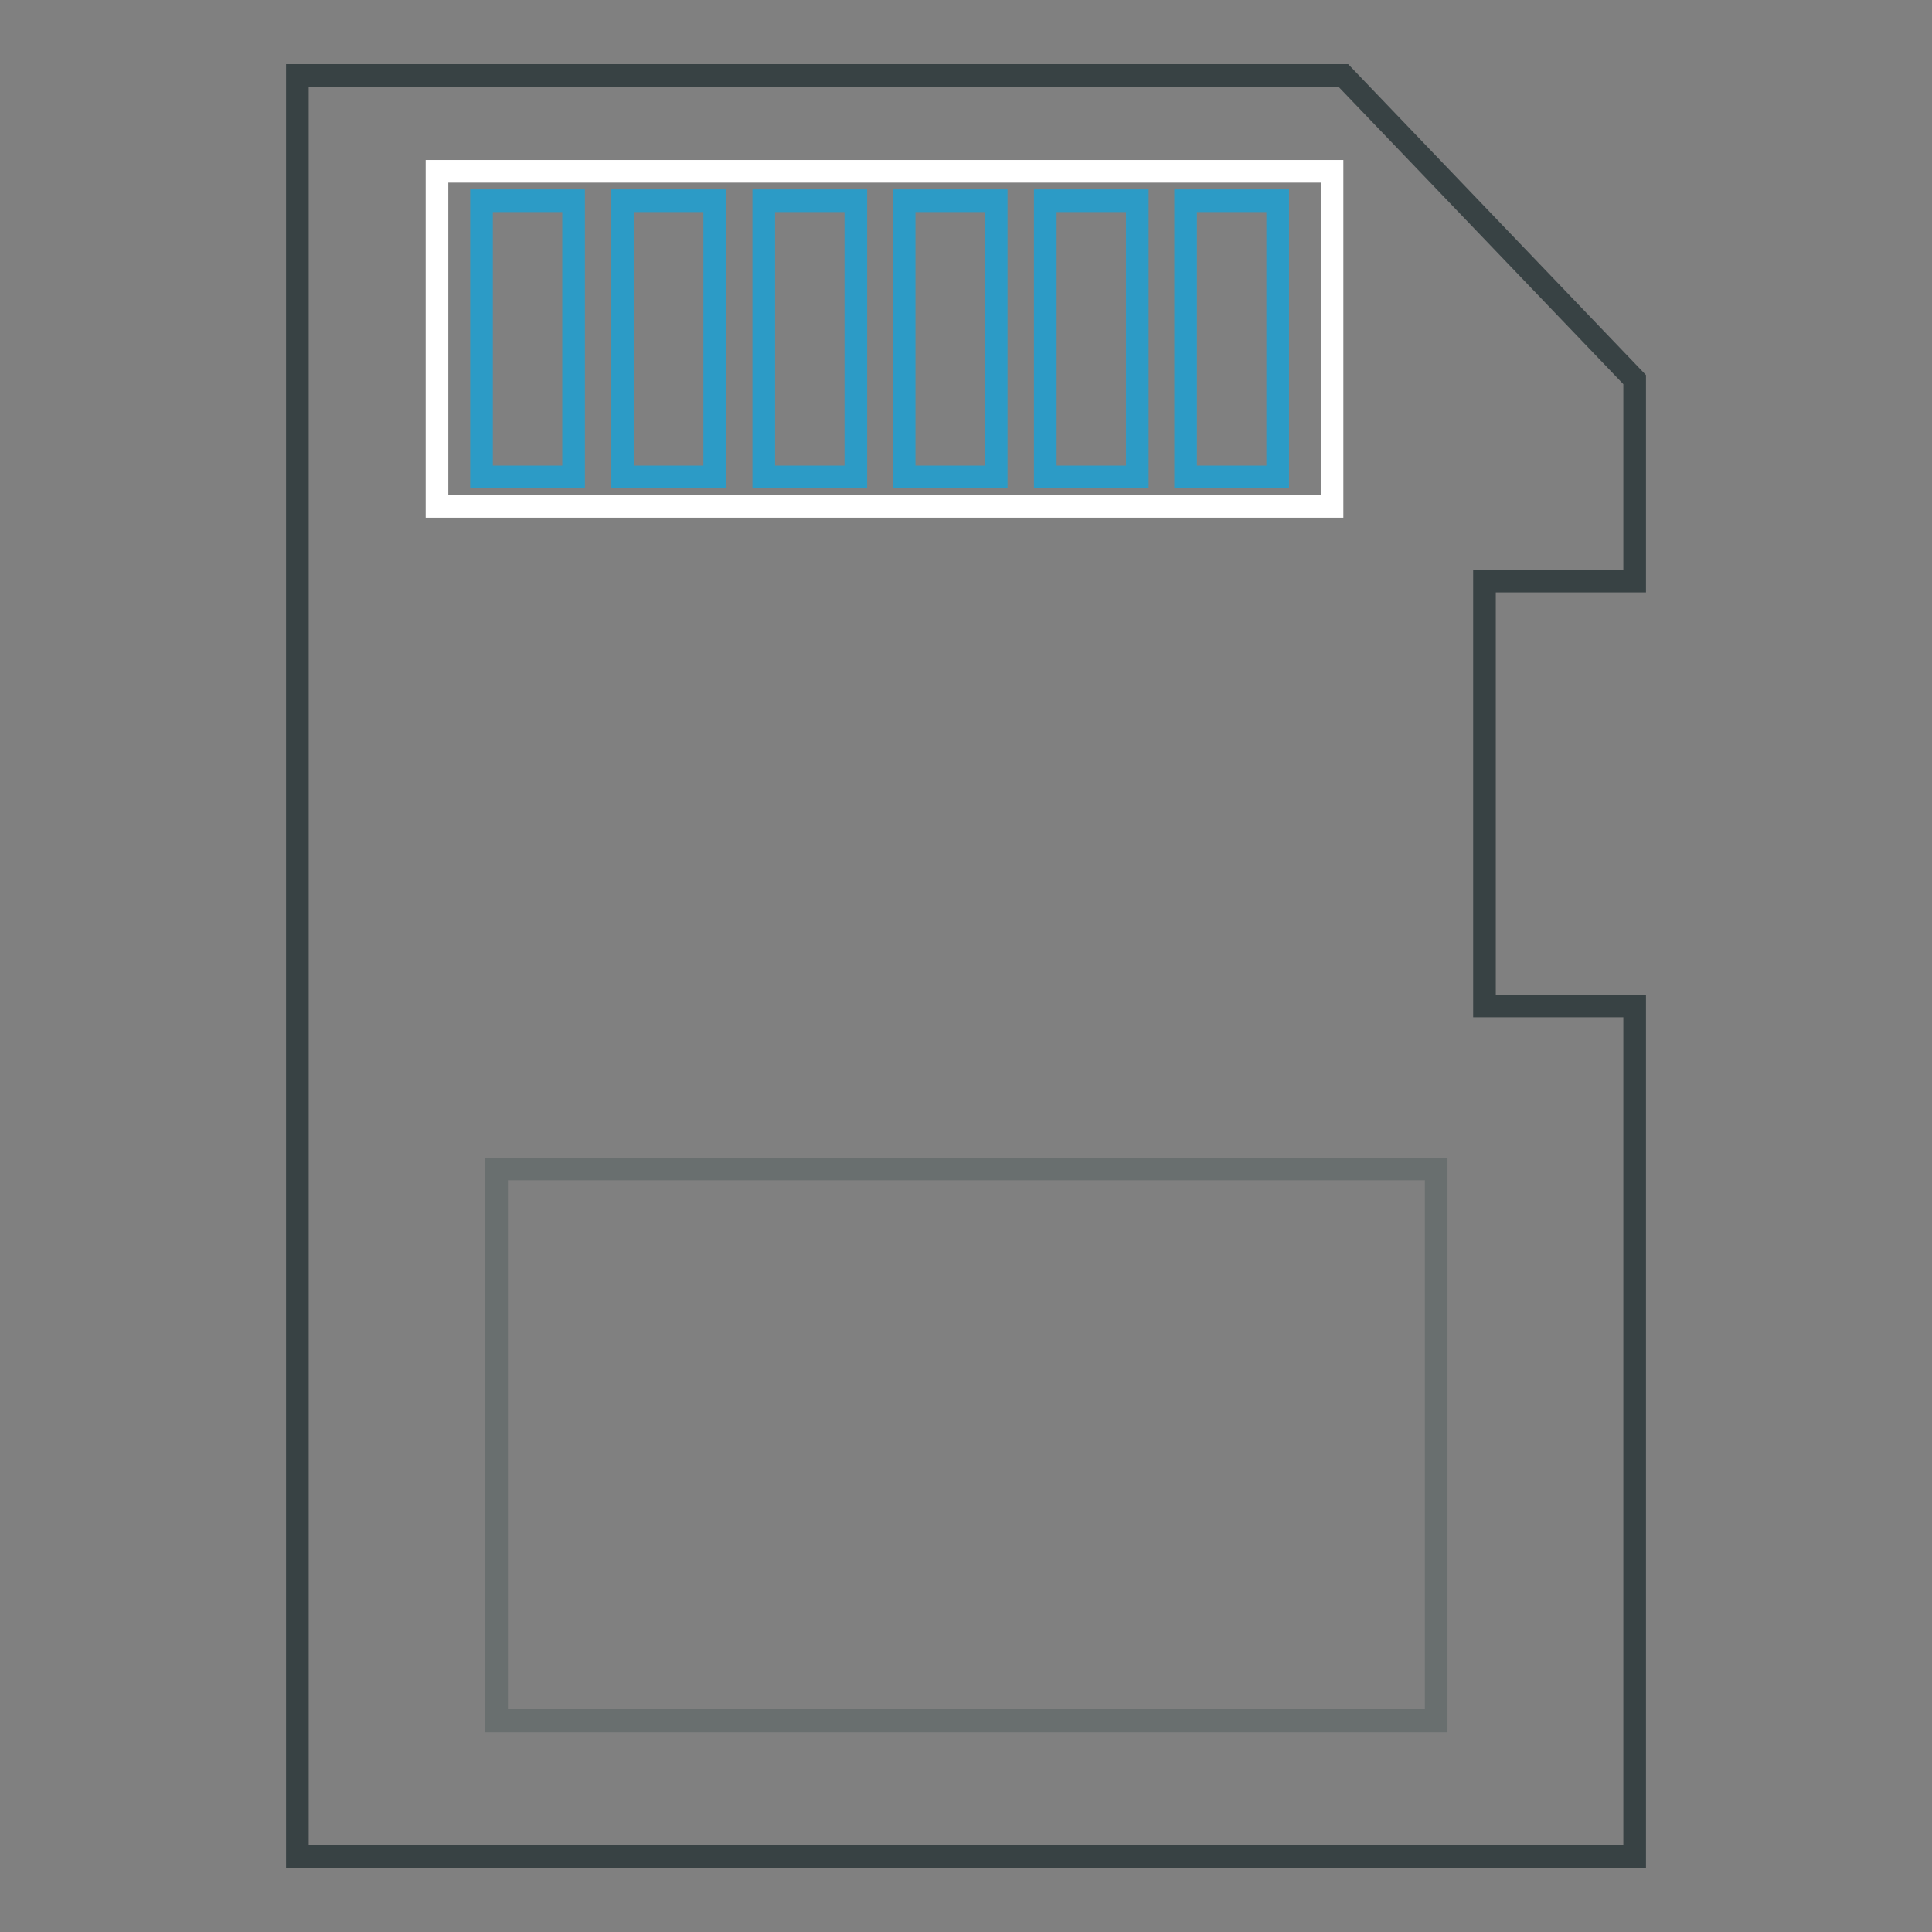
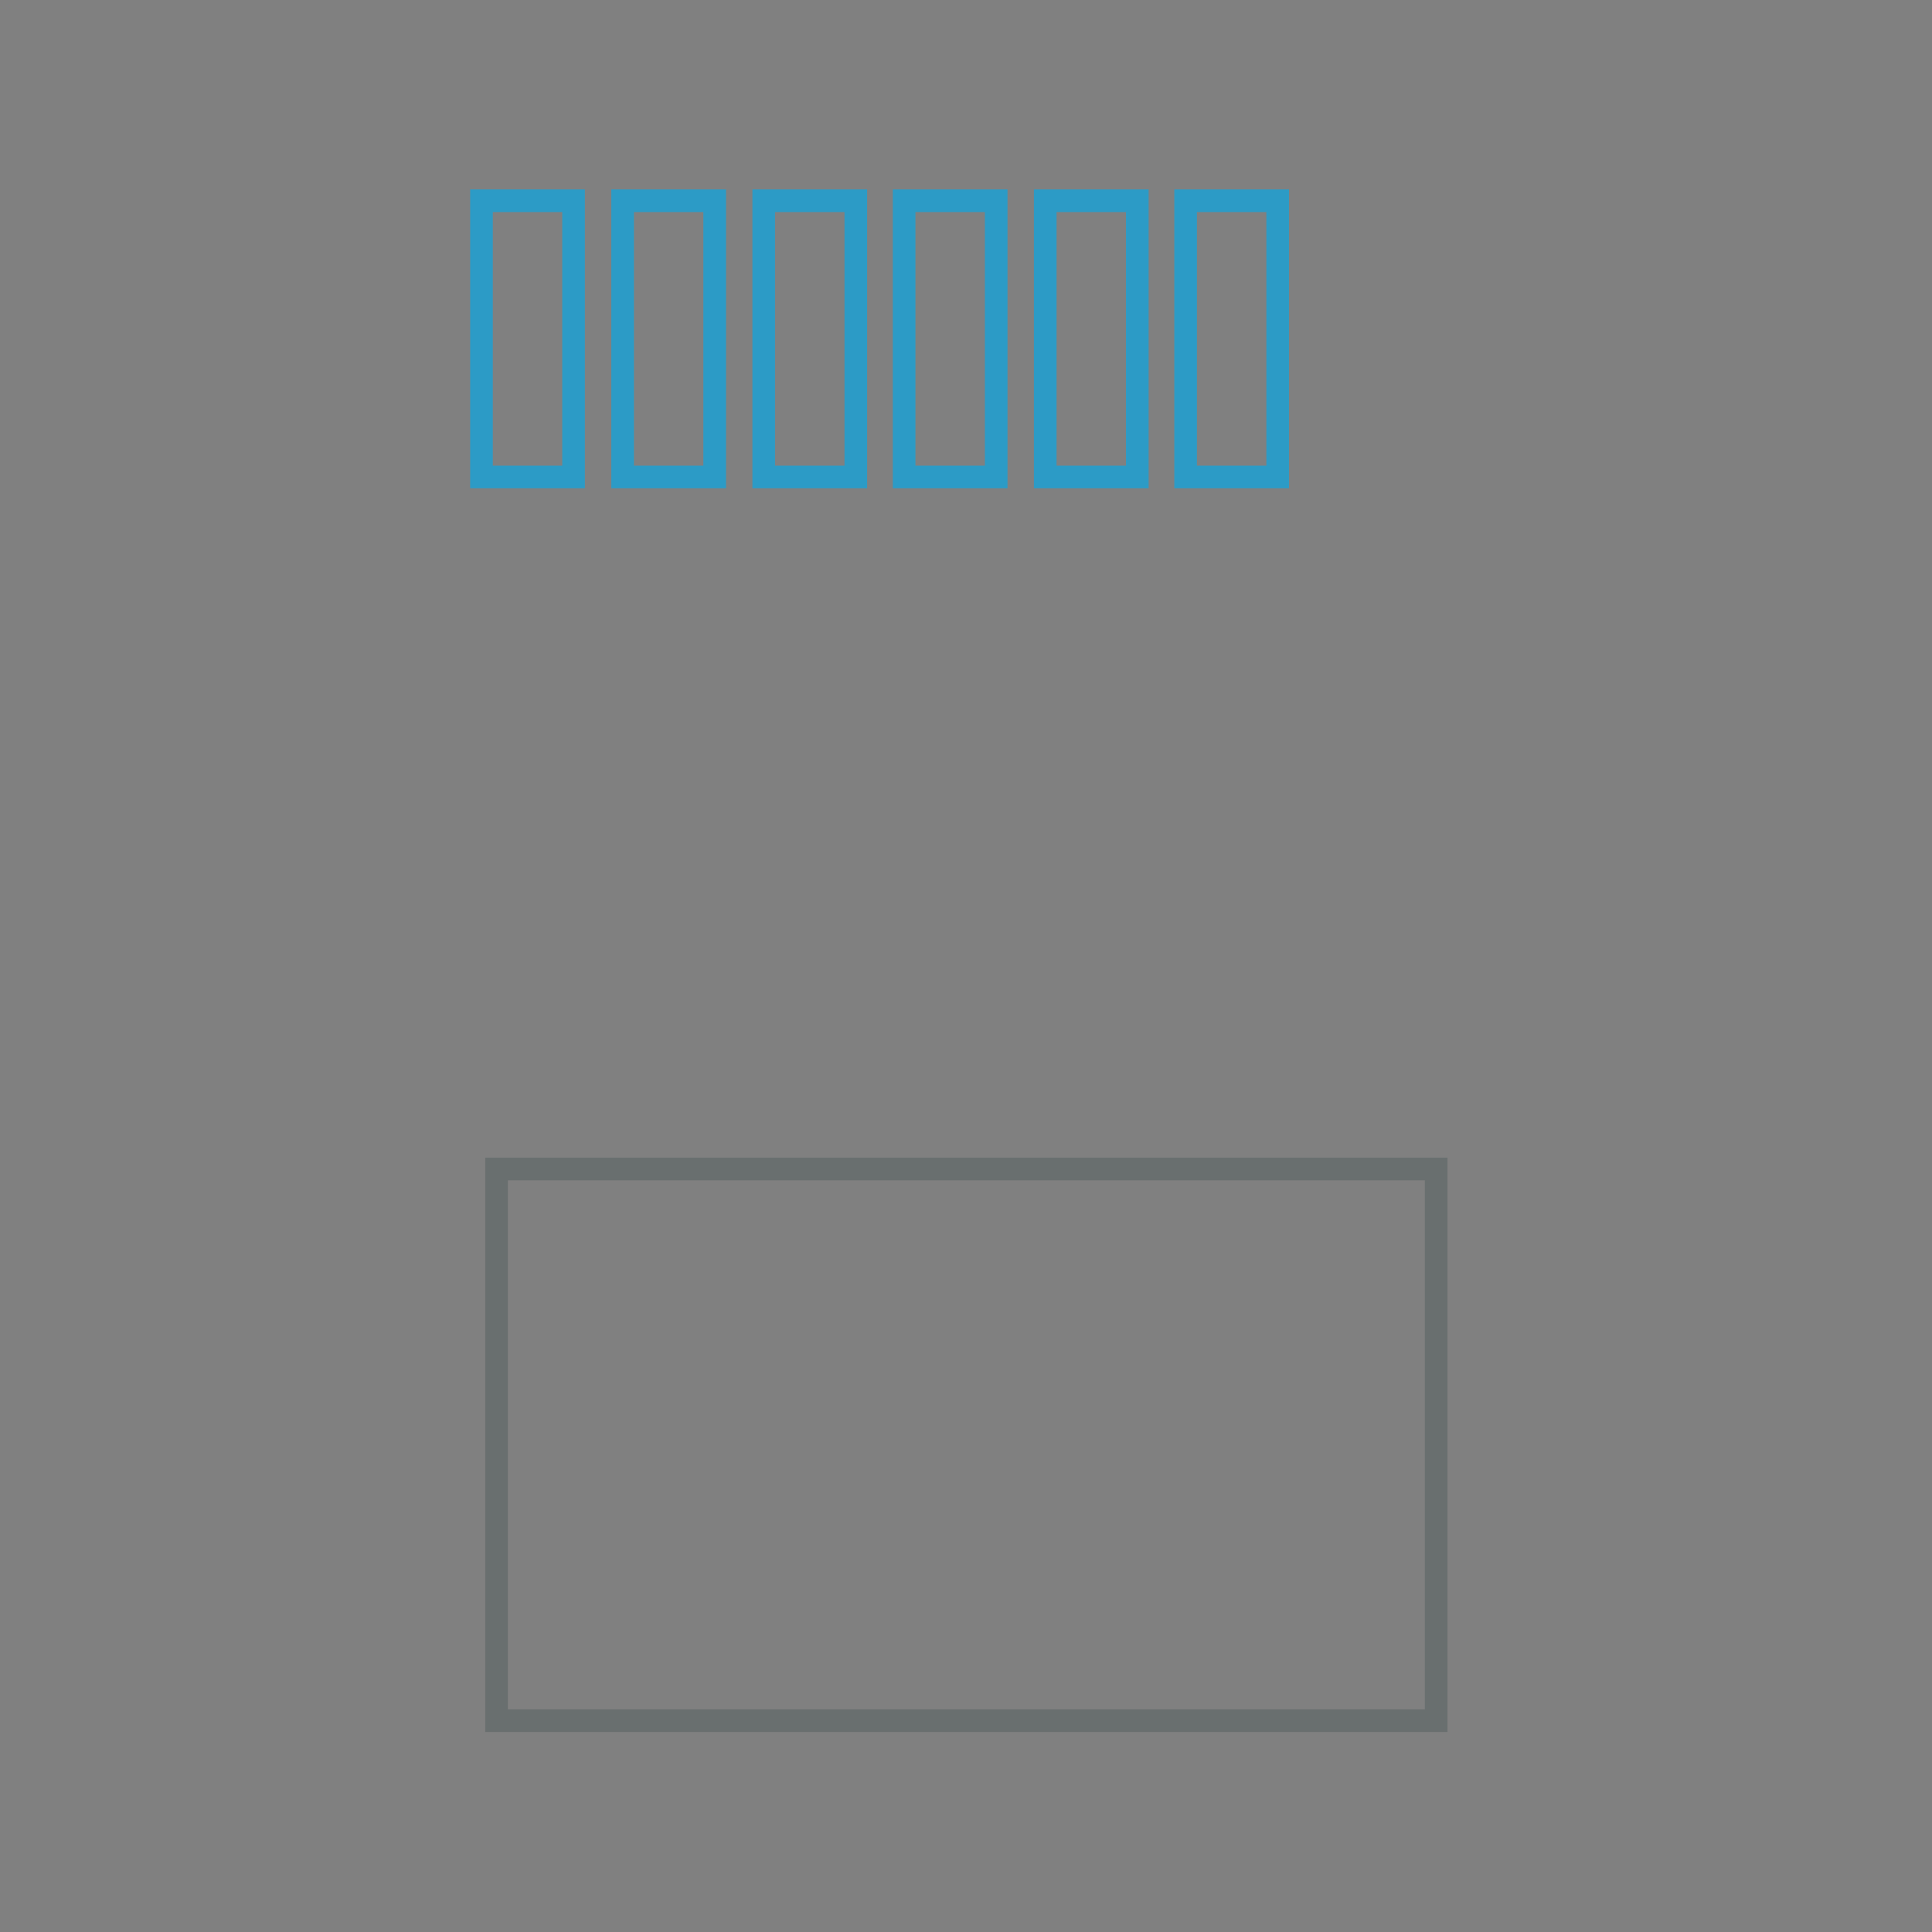
<svg xmlns="http://www.w3.org/2000/svg" version="1.1" x="0px" y="0px" viewBox="0 0 256 256" enable-background="new 0 0 256 256" xml:space="preserve">
  <rect x="0" y="0" width="256" height="256" fill="#808080" stroke="none" />
  <g>
-     <path stroke-width="3" fill-opacity="0" stroke="#384244" d="M196.7,77h19.9V50.3L178,10H39.4v236h177.2V133.3h-19.9V77z" />
    <path stroke-width="3" fill-opacity="0" stroke="#696f6f" d="M65.8,154.9h124.5V228H65.8V154.9z" />
-     <path stroke-width="3" fill-opacity="0" stroke="#ffffff" d="M57.9,22.7h118.6v44.4H57.9V22.7z" />
    <path stroke-width="3" fill-opacity="0" stroke="#2c9bc6" d="M63.8,26.6h12.2v36.6H63.8V26.6z M82.5,26.6h12.2v36.6H82.5V26.6z M101.2,26.6h12.2v36.6h-12.2V26.6z  M119.8,26.6h12.2v36.6h-12.2V26.6z M138.5,26.6h12.2v36.6h-12.2V26.6z M157.1,26.6h12.2v36.6h-12.2V26.6z" />
  </g>
</svg>